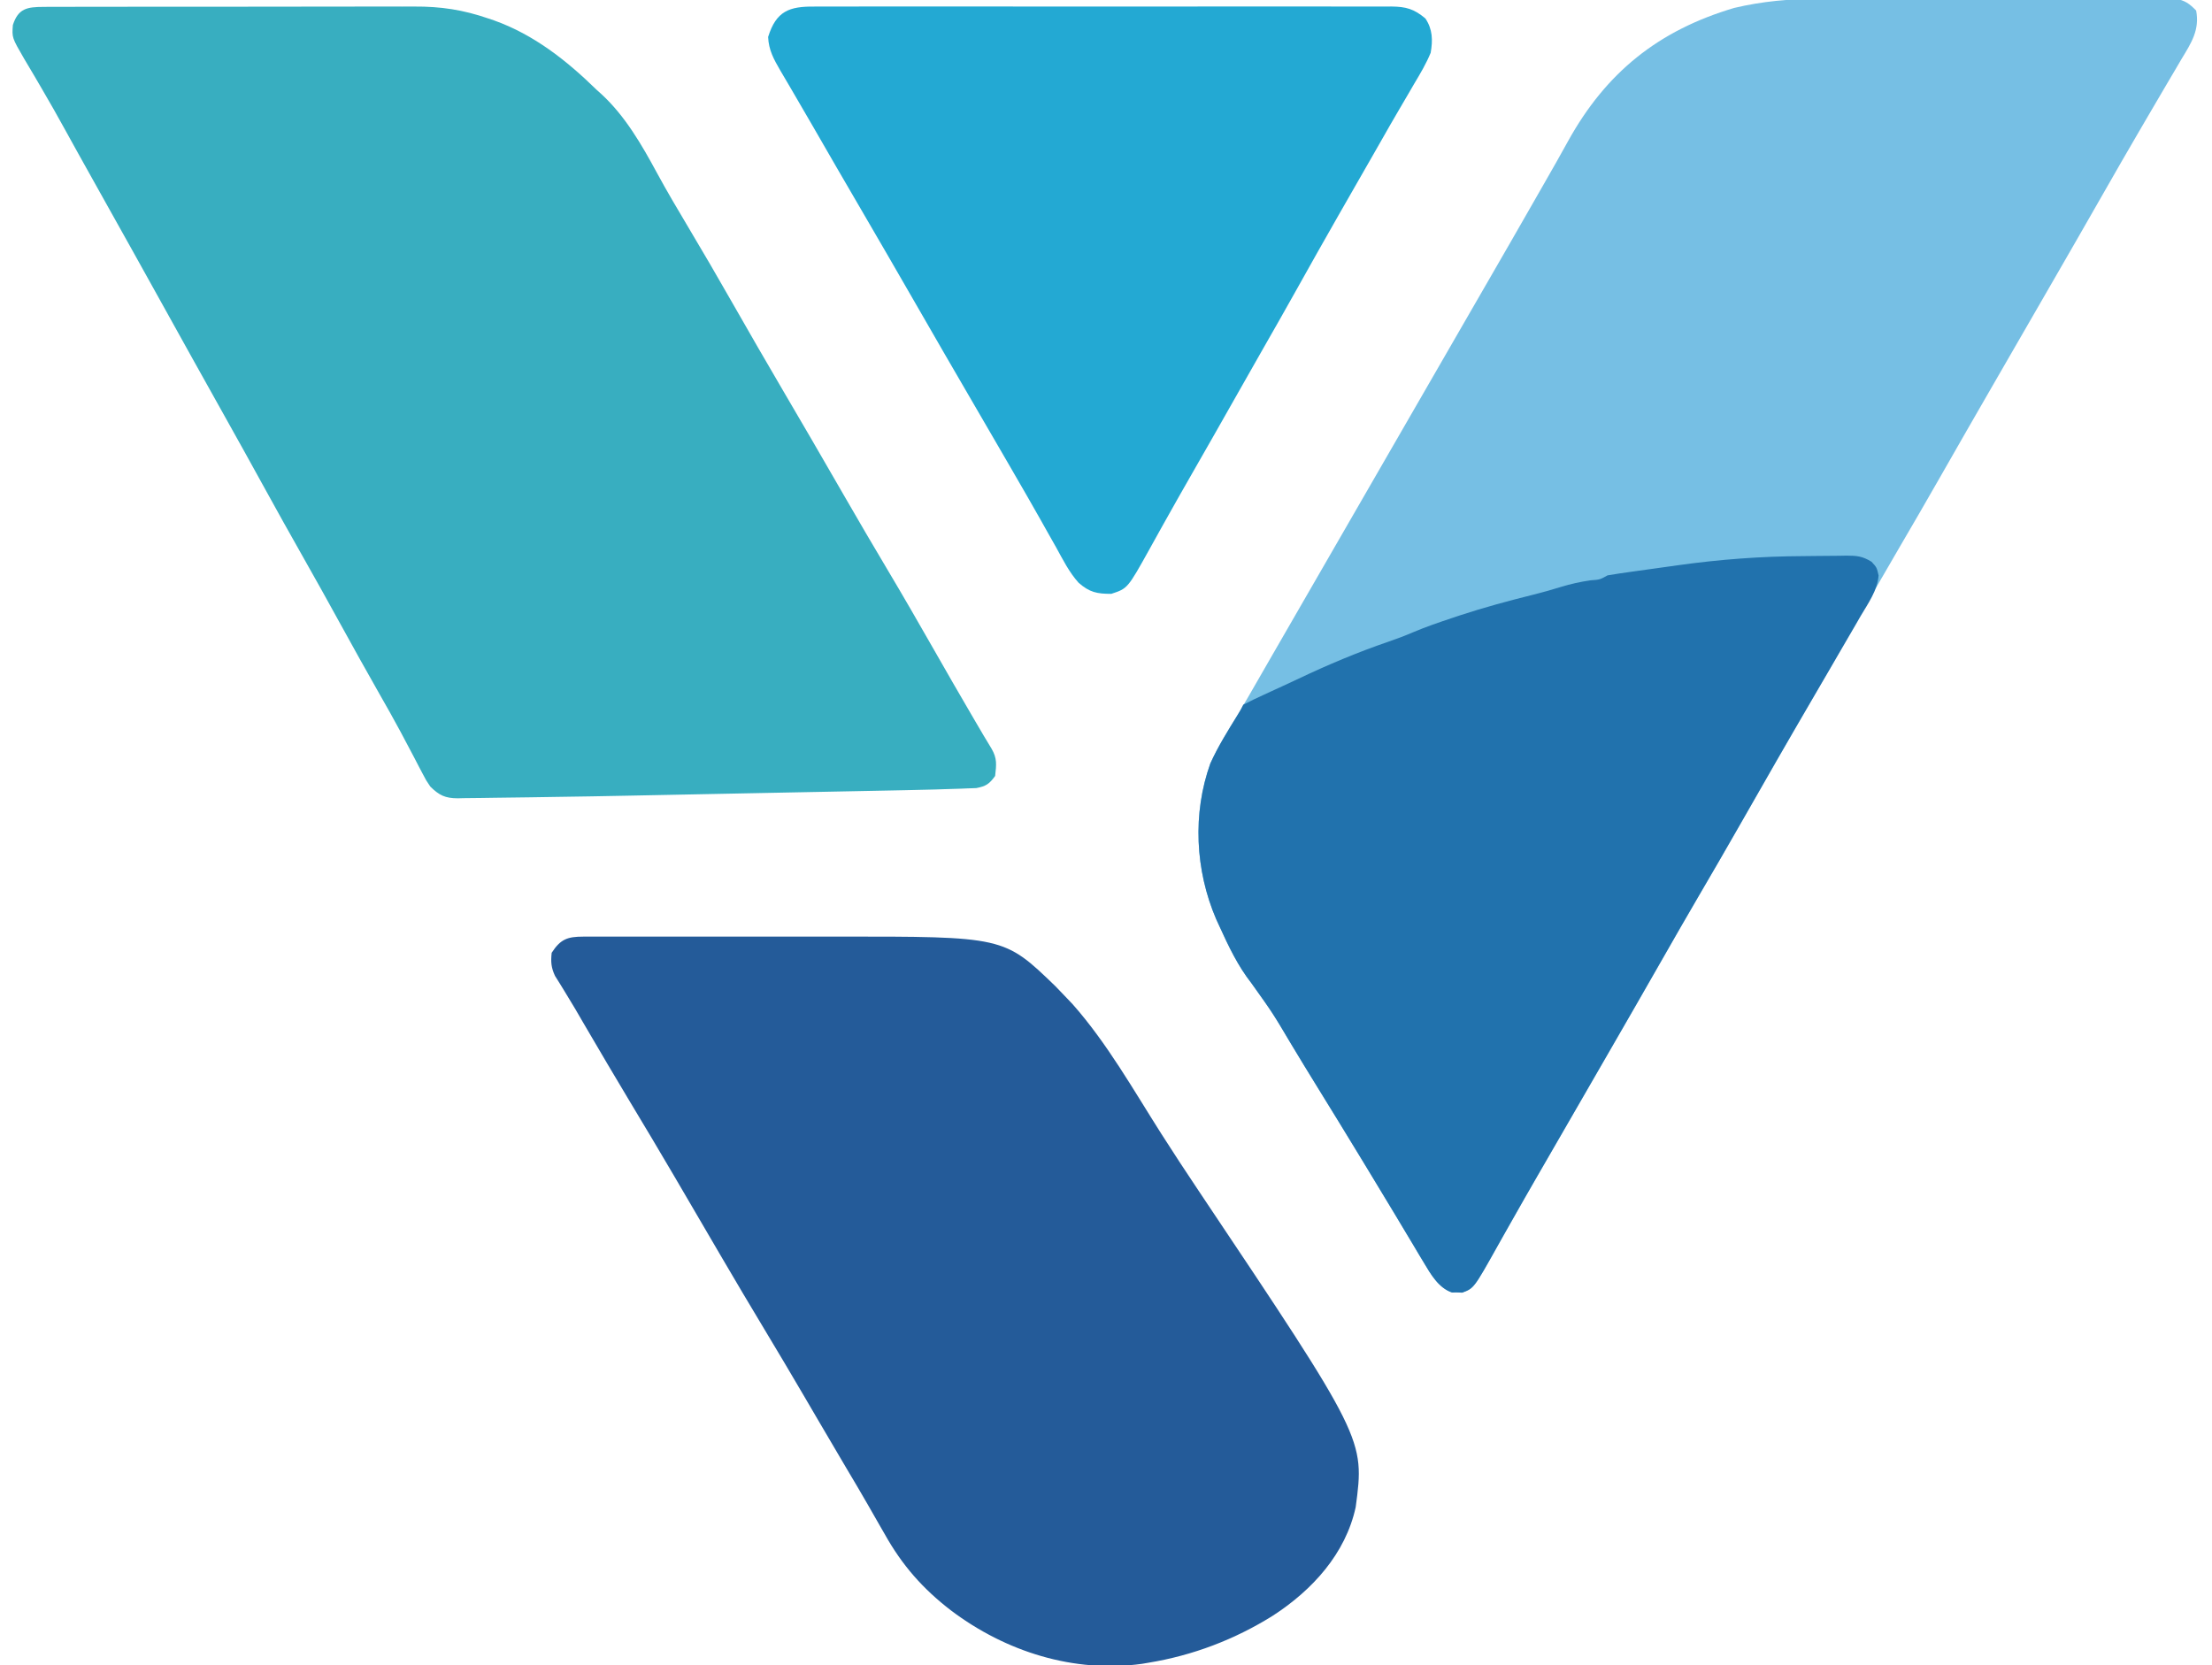
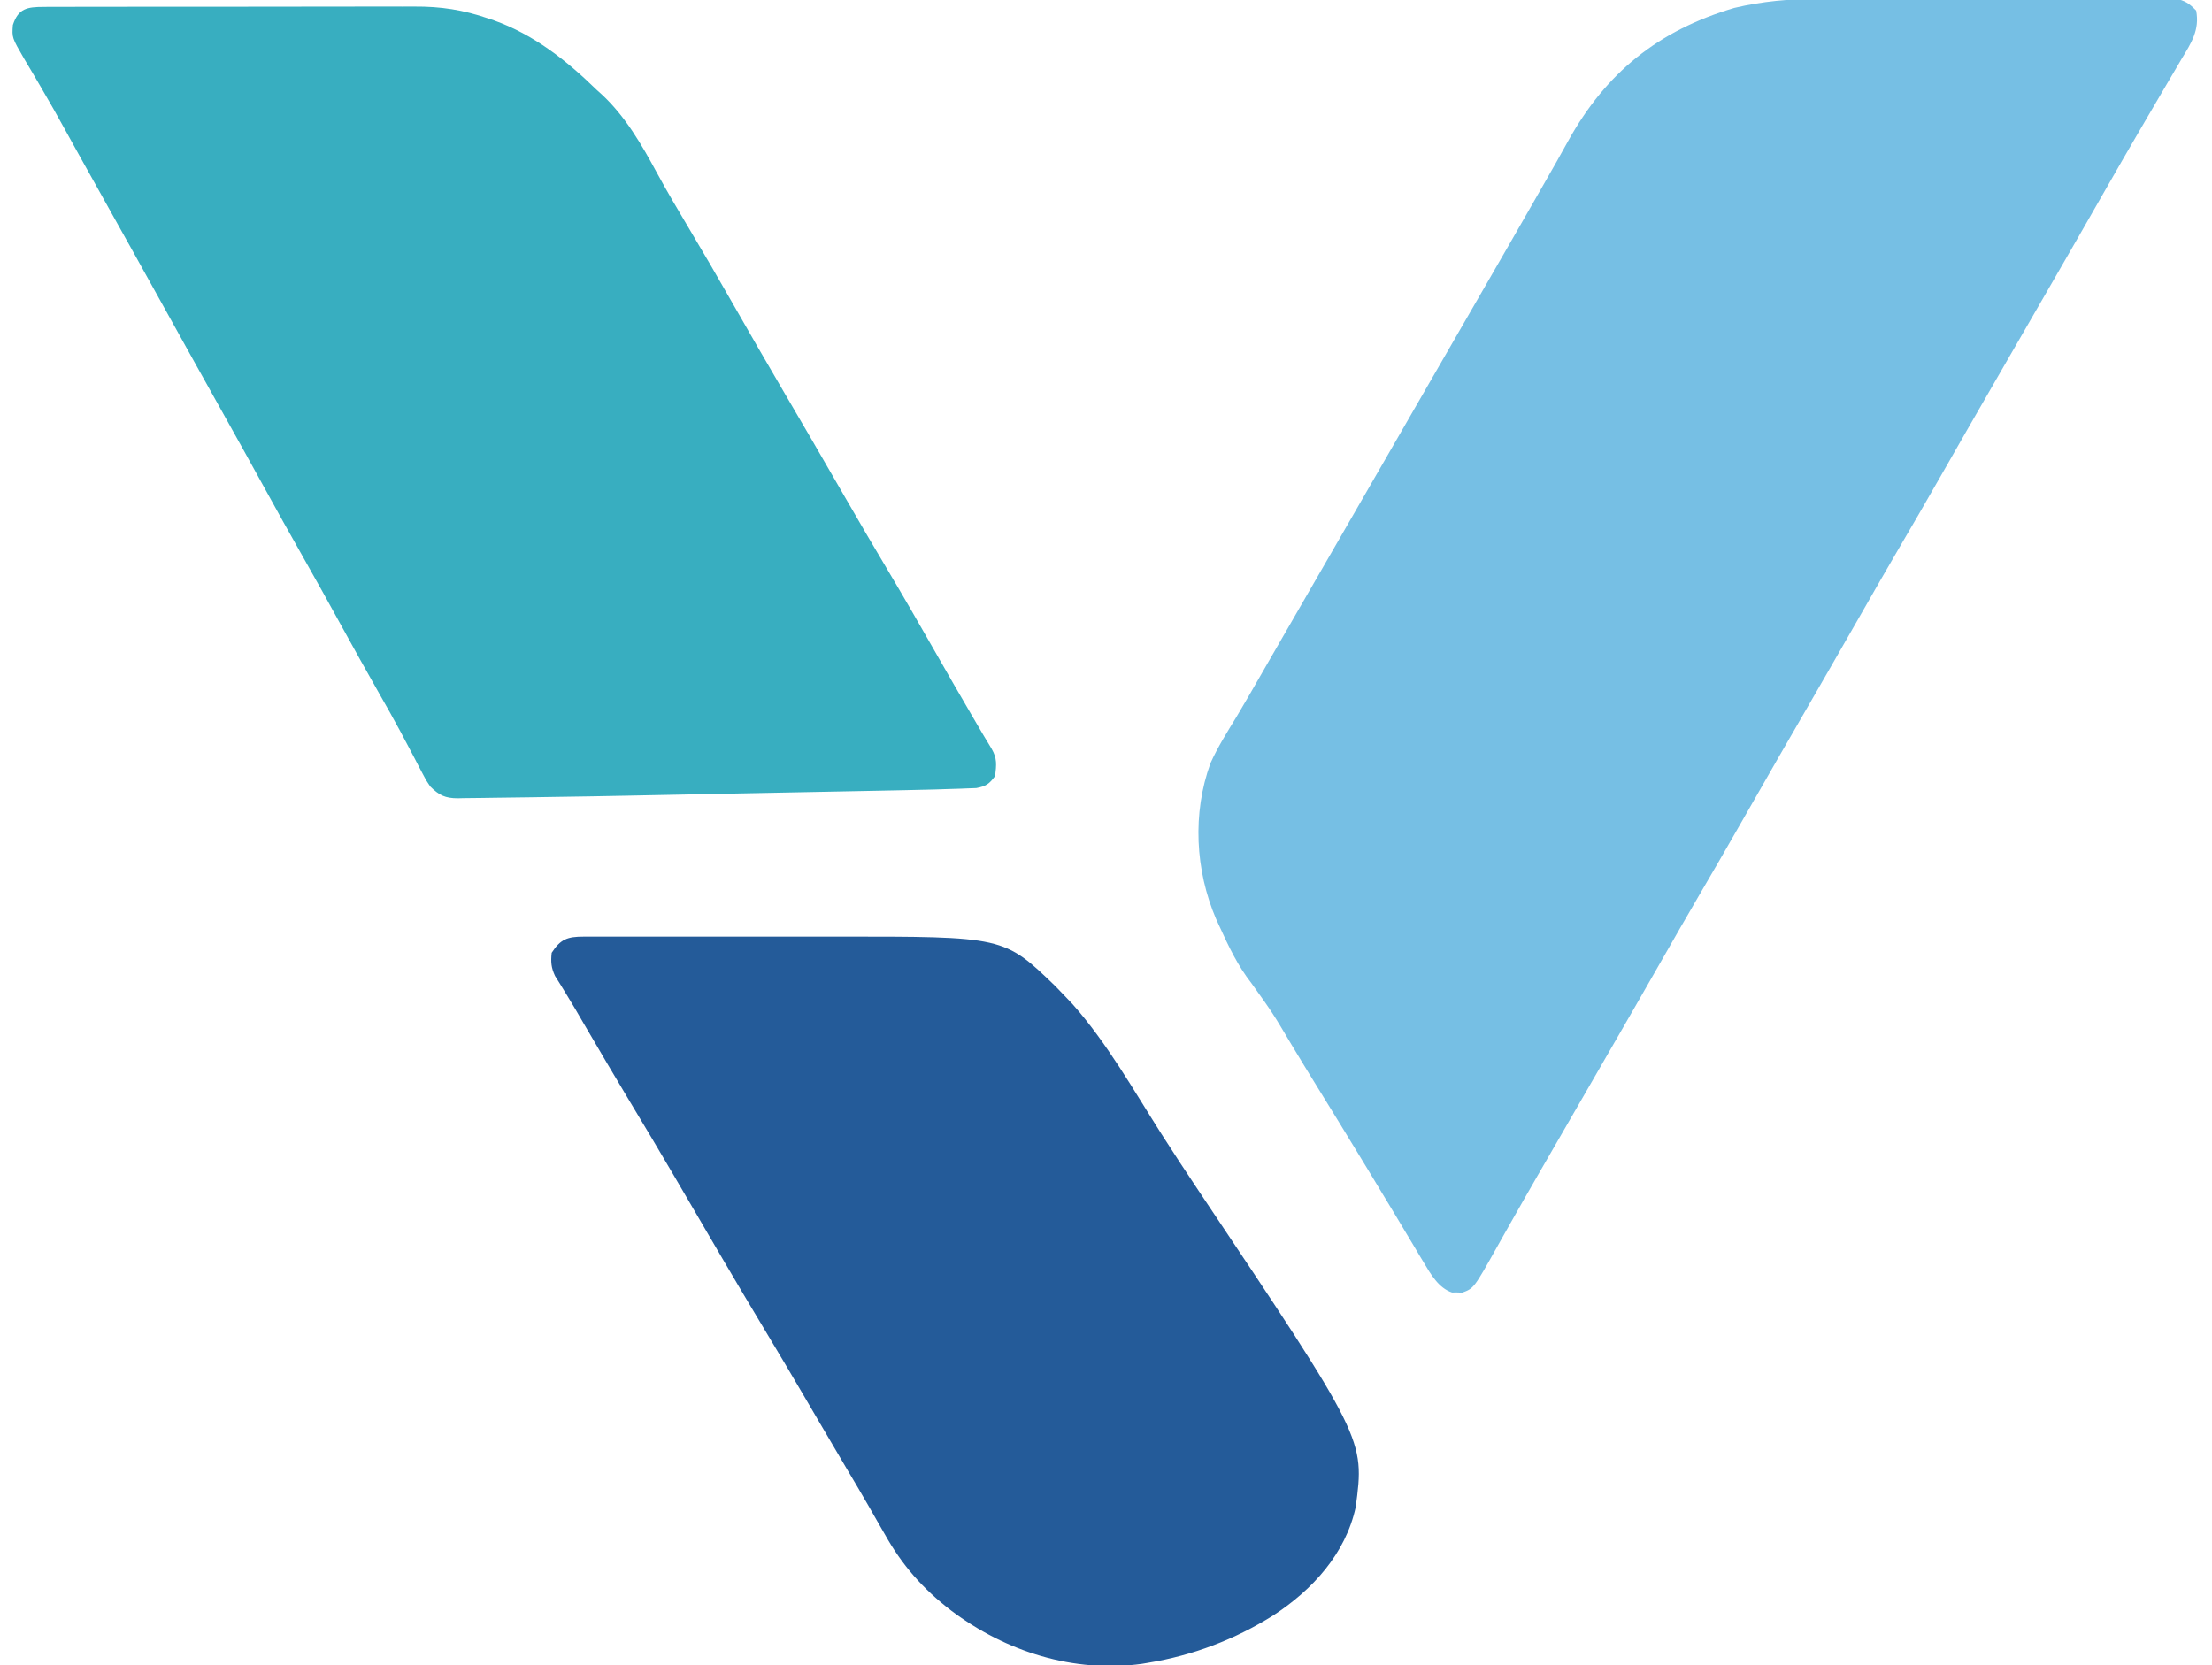
<svg xmlns="http://www.w3.org/2000/svg" version="1.1" width="838" height="631">
  <path d="M0 0 C1.511 -0.006 3.023 -0.013 4.534 -0.021 C8.583 -0.039 12.632 -0.038 16.681 -0.032 C20.074 -0.029 23.467 -0.035 26.859 -0.041 C34.858 -0.055 42.856 -0.053 50.854 -0.042 C59.095 -0.03 67.335 -0.045 75.575 -0.071 C82.675 -0.094 89.775 -0.1 96.875 -0.094 C101.106 -0.091 105.336 -0.093 109.566 -0.111 C113.534 -0.126 117.5 -0.122 121.468 -0.103 C122.922 -0.1 124.376 -0.103 125.83 -0.113 C127.815 -0.126 129.801 -0.112 131.786 -0.097 C132.896 -0.097 134.007 -0.097 135.151 -0.097 C138.849 0.526 140.521 1.741 143.126 4.404 C144.499 11.834 141.267 16.668 137.501 22.904 C136.915 23.907 136.329 24.909 135.725 25.942 C134.489 28.053 133.246 30.16 131.995 32.262 C129.644 36.215 127.331 40.19 125.018 44.165 C123.87 46.136 122.721 48.105 121.569 50.073 C117.058 57.779 112.612 65.522 108.189 73.279 C101.16 85.604 94.084 97.901 86.985 110.186 C83.863 115.591 80.745 120.997 77.626 126.404 C73.89 132.882 70.153 139.359 66.411 145.834 C59.591 157.64 52.803 169.464 46.049 181.309 C40.892 190.349 35.671 199.349 30.413 208.331 C25.957 215.953 21.562 223.609 17.189 231.279 C8.935 245.754 0.609 260.186 -7.728 274.613 C-9.59 277.835 -11.451 281.057 -13.311 284.279 C-13.927 285.345 -14.542 286.411 -15.177 287.51 C-20.128 296.094 -25.042 304.7 -29.951 313.309 C-35.108 322.349 -40.329 331.349 -45.587 340.331 C-50.043 347.953 -54.438 355.609 -58.811 363.279 C-65.84 375.604 -72.916 387.901 -80.015 400.186 C-83.137 405.591 -86.255 410.997 -89.374 416.404 C-93.11 422.882 -96.847 429.359 -100.589 435.834 C-101.203 436.898 -101.817 437.961 -102.45 439.057 C-103.685 441.195 -104.921 443.332 -106.156 445.469 C-109.532 451.315 -112.88 457.174 -116.198 463.052 C-117.281 464.966 -118.364 466.878 -119.447 468.791 C-120.139 470.017 -120.829 471.245 -121.517 472.473 C-130.507 488.53 -130.507 488.53 -134.936 490.166 C-135.576 490.141 -136.215 490.117 -136.874 490.092 C-137.513 490.095 -138.153 490.099 -138.811 490.103 C-143.886 488.383 -146.861 483.171 -149.483 478.775 C-150.146 477.672 -150.81 476.569 -151.493 475.433 C-152.203 474.236 -152.914 473.039 -153.624 471.842 C-154.374 470.589 -155.125 469.338 -155.877 468.086 C-157.438 465.487 -158.996 462.886 -160.551 460.283 C-163.803 454.846 -167.091 449.43 -170.381 444.015 C-171.441 442.271 -172.501 440.525 -173.56 438.78 C-179.019 429.787 -184.522 420.822 -190.05 411.872 C-193.287 406.628 -196.502 401.373 -199.671 396.088 C-206.726 384.2 -206.726 384.2 -214.749 372.967 C-219.932 366.354 -223.409 359.015 -226.874 351.404 C-227.297 350.485 -227.719 349.566 -228.155 348.619 C-236.09 330.134 -237.2 308.546 -230.3 289.576 C-227.532 283.42 -223.946 277.75 -220.435 271.996 C-217.444 267.03 -214.574 261.993 -211.686 256.967 C-210.391 254.718 -209.095 252.469 -207.8 250.22 C-207.149 249.091 -206.499 247.962 -205.829 246.799 C-202.68 241.332 -199.527 235.868 -196.374 230.404 C-195.124 228.237 -193.874 226.071 -192.624 223.904 C-140.124 132.904 -140.124 132.904 -138.249 129.655 C-136.998 127.486 -135.747 125.318 -134.497 123.15 C-131.386 117.757 -128.274 112.365 -125.159 106.974 C-119.313 96.855 -113.48 86.73 -107.687 76.58 C-106.321 74.187 -104.953 71.795 -103.582 69.404 C-100.633 64.258 -97.698 59.106 -94.843 53.908 C-80.402 27.822 -60.591 11.921 -31.874 3.404 C-21.186 0.882 -10.987 -0.038 0 0 Z " fill="#76BFE4" transform="translate(688.874,-0.404)" />
  <path d="M0 0 C0.651 -0.005 1.302 -0.011 1.973 -0.016 C4.153 -0.031 6.332 -0.023 8.512 -0.016 C10.076 -0.022 11.64 -0.029 13.204 -0.037 C17.455 -0.055 21.705 -0.054 25.956 -0.048 C29.512 -0.045 33.067 -0.051 36.622 -0.057 C45.022 -0.071 53.421 -0.07 61.82 -0.058 C70.459 -0.047 79.097 -0.061 87.736 -0.088 C95.168 -0.11 102.6 -0.117 110.032 -0.111 C114.464 -0.107 118.895 -0.11 123.327 -0.127 C127.505 -0.143 131.682 -0.138 135.86 -0.12 C137.383 -0.116 138.906 -0.119 140.429 -0.13 C150.472 -0.194 158.988 1.109 168.501 4.388 C169.211 4.627 169.92 4.866 170.652 5.112 C185.811 10.538 198.115 20.278 209.501 31.388 C210.143 31.968 210.785 32.548 211.446 33.145 C220.373 41.408 226.606 52.225 232.342 62.821 C236.096 69.741 240.089 76.504 244.126 83.263 C249.723 92.646 255.224 102.078 260.626 111.575 C267.269 123.25 274.001 134.869 280.788 146.461 C283.675 151.393 286.557 156.327 289.439 161.263 C290.303 162.744 290.303 162.744 291.186 164.255 C295.443 171.554 299.663 178.875 303.876 186.2 C308.994 195.097 314.188 203.944 319.439 212.763 C325.612 223.134 331.644 233.577 337.613 244.067 C342.136 252.013 346.703 259.93 351.314 267.825 C351.894 268.82 352.475 269.815 353.074 270.84 C356.07 275.971 356.07 275.971 359.148 281.054 C361.311 284.785 360.975 287.119 360.501 291.388 C358.303 294.408 357.058 295.282 353.358 295.983 C352.148 296.026 350.938 296.069 349.692 296.113 C349.031 296.142 348.37 296.17 347.689 296.199 C345.626 296.281 343.564 296.337 341.501 296.388 C340.284 296.429 339.067 296.47 337.813 296.512 C334.025 296.627 330.237 296.706 326.448 296.777 C325.01 296.806 323.572 296.836 322.134 296.866 C318.269 296.945 314.403 297.021 310.538 297.095 C307.273 297.158 304.008 297.223 300.742 297.289 C293 297.444 285.258 297.596 277.515 297.745 C269.64 297.897 261.765 298.054 253.889 298.214 C247.046 298.352 240.203 298.488 233.359 298.621 C229.31 298.7 225.26 298.78 221.21 298.863 C212.205 299.046 203.2 299.203 194.194 299.322 C190.898 299.366 187.602 299.42 184.307 299.478 C179.901 299.554 175.495 299.608 171.088 299.648 C169.403 299.667 167.717 299.692 166.031 299.725 C163.694 299.769 161.358 299.788 159.021 299.8 C157.986 299.828 157.986 299.828 156.931 299.857 C152.177 299.844 149.849 298.72 146.501 295.388 C144.946 293.095 144.946 293.095 143.626 290.556 C142.871 289.129 142.871 289.129 142.101 287.674 C141.573 286.651 141.045 285.629 140.501 284.575 C139.343 282.384 138.183 280.194 137.021 278.005 C136.434 276.895 135.847 275.784 135.242 274.641 C132.64 269.779 129.921 264.989 127.189 260.2 C122.221 251.468 117.342 242.69 112.501 233.888 C107.718 225.192 102.902 216.517 98.001 207.888 C93.123 199.298 88.326 190.666 83.564 182.013 C78.554 172.911 73.523 163.823 68.439 154.763 C60.449 140.524 52.527 126.248 44.605 111.972 C37.352 98.901 30.082 85.84 22.77 72.801 C19.765 67.439 16.767 62.073 13.782 56.7 C13.158 55.577 12.534 54.454 11.892 53.297 C10.639 51.038 9.389 48.777 8.142 46.515 C5.293 41.359 2.423 36.221 -0.569 31.146 C-1.578 29.432 -2.579 27.712 -3.579 25.993 C-4.826 23.854 -6.09 21.725 -7.372 19.606 C-11.981 11.647 -11.981 11.647 -11.624 6.868 C-9.593 0.586 -6.247 0.013 0 0 Z " fill="#38AEC0" transform="translate(16.499,2.612)" />
  <path d="M0 0 C1.037 -0.003 2.074 -0.006 3.142 -0.009 C4.848 -0.006 4.848 -0.006 6.589 -0.002 C8.387 -0.005 8.387 -0.005 10.222 -0.008 C13.516 -0.011 16.811 -0.011 20.105 -0.007 C23.569 -0.005 27.033 -0.007 30.497 -0.009 C36.331 -0.011 42.165 -0.008 47.999 -0.003 C54.697 0.002 61.394 0 68.092 -0.005 C73.868 -0.01 79.644 -0.01 85.42 -0.008 C88.857 -0.006 92.294 -0.006 95.732 -0.009 C159.328 -0.052 159.328 -0.052 178.837 18.806 C180.242 20.224 181.613 21.675 182.984 23.127 C183.775 23.961 184.567 24.795 185.382 25.654 C198.448 40.435 208.422 58.173 218.98 74.764 C223.584 81.985 228.281 89.136 233.046 96.252 C296.033 190.344 296.033 190.344 292.577 216.162 C288.752 233.807 276.145 247.584 261.294 257.224 C246.813 266.308 230.858 272.37 213.984 275.127 C212.829 275.322 212.829 275.322 211.652 275.522 C185.84 279.113 159.974 270.918 139.359 255.377 C128.575 247.108 120.73 238.162 114.109 226.314 C113.423 225.119 112.735 223.924 112.046 222.73 C110.662 220.329 109.286 217.924 107.918 215.514 C105.184 210.726 102.366 205.99 99.546 201.252 C95.99 195.242 92.451 189.222 88.925 183.193 C87.486 180.734 86.048 178.274 84.609 175.814 C84.248 175.198 83.887 174.581 83.515 173.945 C78.557 165.474 73.549 157.035 68.484 148.627 C63.134 139.744 57.847 130.826 52.609 121.877 C52.255 121.273 51.902 120.669 51.537 120.047 C48.656 115.124 45.778 110.198 42.9 105.273 C40.388 100.973 37.874 96.675 35.359 92.377 C35.005 91.773 34.651 91.169 34.287 90.546 C28.81 81.194 23.257 71.891 17.665 62.608 C11.999 53.187 6.433 43.709 0.88 34.221 C0.543 33.645 0.207 33.07 -0.141 32.477 C-1.126 30.79 -2.106 29.1 -3.087 27.41 C-4.388 25.196 -5.717 22.999 -7.071 20.817 C-7.713 19.771 -8.355 18.724 -9.016 17.647 C-9.883 16.266 -9.883 16.266 -10.766 14.857 C-12.222 11.677 -12.384 9.587 -12.016 6.127 C-8.668 0.931 -5.984 0.003 0 0 Z " fill="#245B99" transform="translate(221.016,354.873)" />
-   <path d="M0 0 C1.866 -0.012 3.731 -0.032 5.597 -0.062 C8.324 -0.104 11.05 -0.12 13.777 -0.131 C14.607 -0.148 15.437 -0.166 16.293 -0.184 C20.283 -0.169 22.309 0.011 25.796 2.132 C27.777 4.295 27.777 4.295 28.472 7.33 C28.027 13.038 24.488 17.922 21.652 22.733 C21.019 23.832 20.387 24.932 19.736 26.065 C17.764 29.484 15.772 32.89 13.777 36.295 C12.603 38.316 11.43 40.336 10.257 42.358 C7.958 46.314 5.65 50.265 3.335 54.213 C-5.996 70.139 -15.156 86.165 -24.3 102.199 C-29.457 111.24 -34.678 120.24 -39.937 129.222 C-44.392 136.844 -48.787 144.5 -53.161 152.17 C-60.189 164.495 -67.266 176.792 -74.364 189.077 C-77.486 194.482 -80.605 199.889 -83.723 205.295 C-87.46 211.773 -91.197 218.25 -94.938 224.725 C-95.552 225.789 -96.167 226.852 -96.8 227.948 C-98.035 230.086 -99.27 232.224 -100.506 234.361 C-103.882 240.206 -107.23 246.065 -110.547 251.944 C-111.63 253.857 -112.713 255.77 -113.796 257.682 C-114.489 258.909 -115.179 260.136 -115.867 261.364 C-124.856 277.421 -124.856 277.421 -129.286 279.057 C-129.925 279.032 -130.564 279.008 -131.223 278.983 C-131.863 278.987 -132.502 278.99 -133.161 278.994 C-138.236 277.274 -141.21 272.062 -143.833 267.666 C-144.496 266.563 -145.159 265.46 -145.843 264.324 C-146.553 263.127 -147.263 261.93 -147.973 260.733 C-148.724 259.48 -149.475 258.229 -150.227 256.977 C-151.788 254.378 -153.345 251.777 -154.9 249.175 C-158.152 243.737 -161.44 238.321 -164.731 232.906 C-165.791 231.162 -166.85 229.416 -167.909 227.671 C-173.368 218.679 -178.871 209.713 -184.399 200.763 C-187.636 195.519 -190.852 190.264 -194.02 184.979 C-201.075 173.091 -201.075 173.091 -209.098 161.858 C-214.282 155.245 -217.758 147.906 -221.223 140.295 C-221.857 138.917 -221.857 138.917 -222.504 137.51 C-230.444 119.014 -231.48 97.566 -224.704 78.561 C-221.748 72.042 -217.962 65.966 -214.191 59.892 C-213.169 58.255 -213.169 58.255 -212.223 56.295 C-209.699 54.991 -207.183 53.78 -204.598 52.608 C-203.04 51.889 -201.481 51.17 -199.922 50.451 C-199.134 50.09 -198.346 49.73 -197.533 49.358 C-195.409 48.381 -193.293 47.389 -191.18 46.389 C-180.077 41.133 -168.895 36.42 -157.272 32.438 C-154.087 31.34 -150.994 30.196 -147.899 28.854 C-143.085 26.813 -138.181 25.139 -133.223 23.483 C-132.179 23.134 -131.136 22.785 -130.061 22.425 C-120.93 19.427 -111.709 16.942 -102.387 14.619 C-98.878 13.744 -95.424 12.765 -91.969 11.698 C-88.218 10.551 -84.551 9.728 -80.661 9.17 C-77.13 8.918 -77.13 8.918 -74.223 7.295 C-71.209 6.788 -68.204 6.336 -65.176 5.92 C-64.254 5.791 -63.332 5.661 -62.382 5.528 C-60.418 5.254 -58.454 4.981 -56.49 4.711 C-53.527 4.303 -50.564 3.885 -47.602 3.467 C-31.687 1.24 -16.07 0.07 0 0 Z " fill="#2172AD" transform="translate(683.223,210.705)" />
-   <path d="M0 0 C0.96 -0.006 1.919 -0.012 2.908 -0.019 C6.126 -0.035 9.344 -0.022 12.562 -0.01 C14.869 -0.015 17.175 -0.022 19.481 -0.031 C25.748 -0.049 32.014 -0.042 38.28 -0.029 C44.835 -0.019 51.389 -0.029 57.943 -0.035 C69.657 -0.043 81.371 -0.03 93.084 -0.01 C103.702 0.008 114.319 0.005 124.937 -0.014 C137.269 -0.035 149.601 -0.043 161.934 -0.031 C168.461 -0.025 174.988 -0.024 181.515 -0.037 C187.652 -0.049 193.789 -0.041 199.926 -0.018 C202.18 -0.012 204.433 -0.014 206.686 -0.023 C209.761 -0.034 212.834 -0.02 215.908 0 C216.802 -0.009 217.695 -0.018 218.616 -0.027 C224.201 0.043 227.214 0.881 231.518 4.508 C234.263 8.595 234.352 12.753 233.518 17.508 C231.808 21.652 229.571 25.419 227.268 29.258 C226.31 30.908 226.31 30.908 225.334 32.591 C224.027 34.841 222.712 37.087 221.39 39.328 C219.242 42.977 217.144 46.652 215.054 50.334 C213.611 52.876 212.159 55.413 210.705 57.949 C210.197 58.835 209.689 59.721 209.166 60.633 C208.622 61.582 208.078 62.531 207.518 63.508 C204.891 68.09 202.266 72.673 199.643 77.258 C199.304 77.85 198.965 78.442 198.616 79.052 C193.199 88.525 187.848 98.033 182.528 107.561 C178.388 114.971 174.197 122.349 169.977 129.713 C166.383 135.985 162.819 142.274 159.268 148.57 C154.07 157.784 148.827 166.972 143.567 176.15 C139.857 182.628 136.166 189.114 132.529 195.633 C131.896 196.769 131.262 197.905 130.609 199.075 C129.415 201.22 128.223 203.367 127.033 205.515 C118.709 220.484 118.709 220.484 112.518 222.508 C107.135 222.508 104.303 221.961 100.142 218.306 C96.55 214.329 94.16 209.485 91.58 204.82 C90.589 203.066 89.598 201.311 88.606 199.557 C87.581 197.742 86.561 195.924 85.542 194.105 C82.396 188.502 79.172 182.945 75.955 177.383 C75.024 175.769 75.024 175.769 74.074 174.122 C69.911 166.905 65.721 159.702 61.518 152.508 C53.495 138.777 45.559 124.997 37.622 111.217 C30.948 99.631 24.263 88.052 17.518 76.508 C11.36 65.968 5.241 55.407 -0.842 44.824 C-3.228 40.674 -5.635 36.537 -8.061 32.41 C-8.618 31.455 -9.175 30.499 -9.749 29.515 C-10.789 27.732 -11.836 25.953 -12.891 24.179 C-15.326 19.984 -17.277 16.471 -17.482 11.508 C-14.437 1.694 -9.456 -0.094 0 0 Z " fill="#23A9D3" transform="translate(308.482,2.492)" />
</svg>